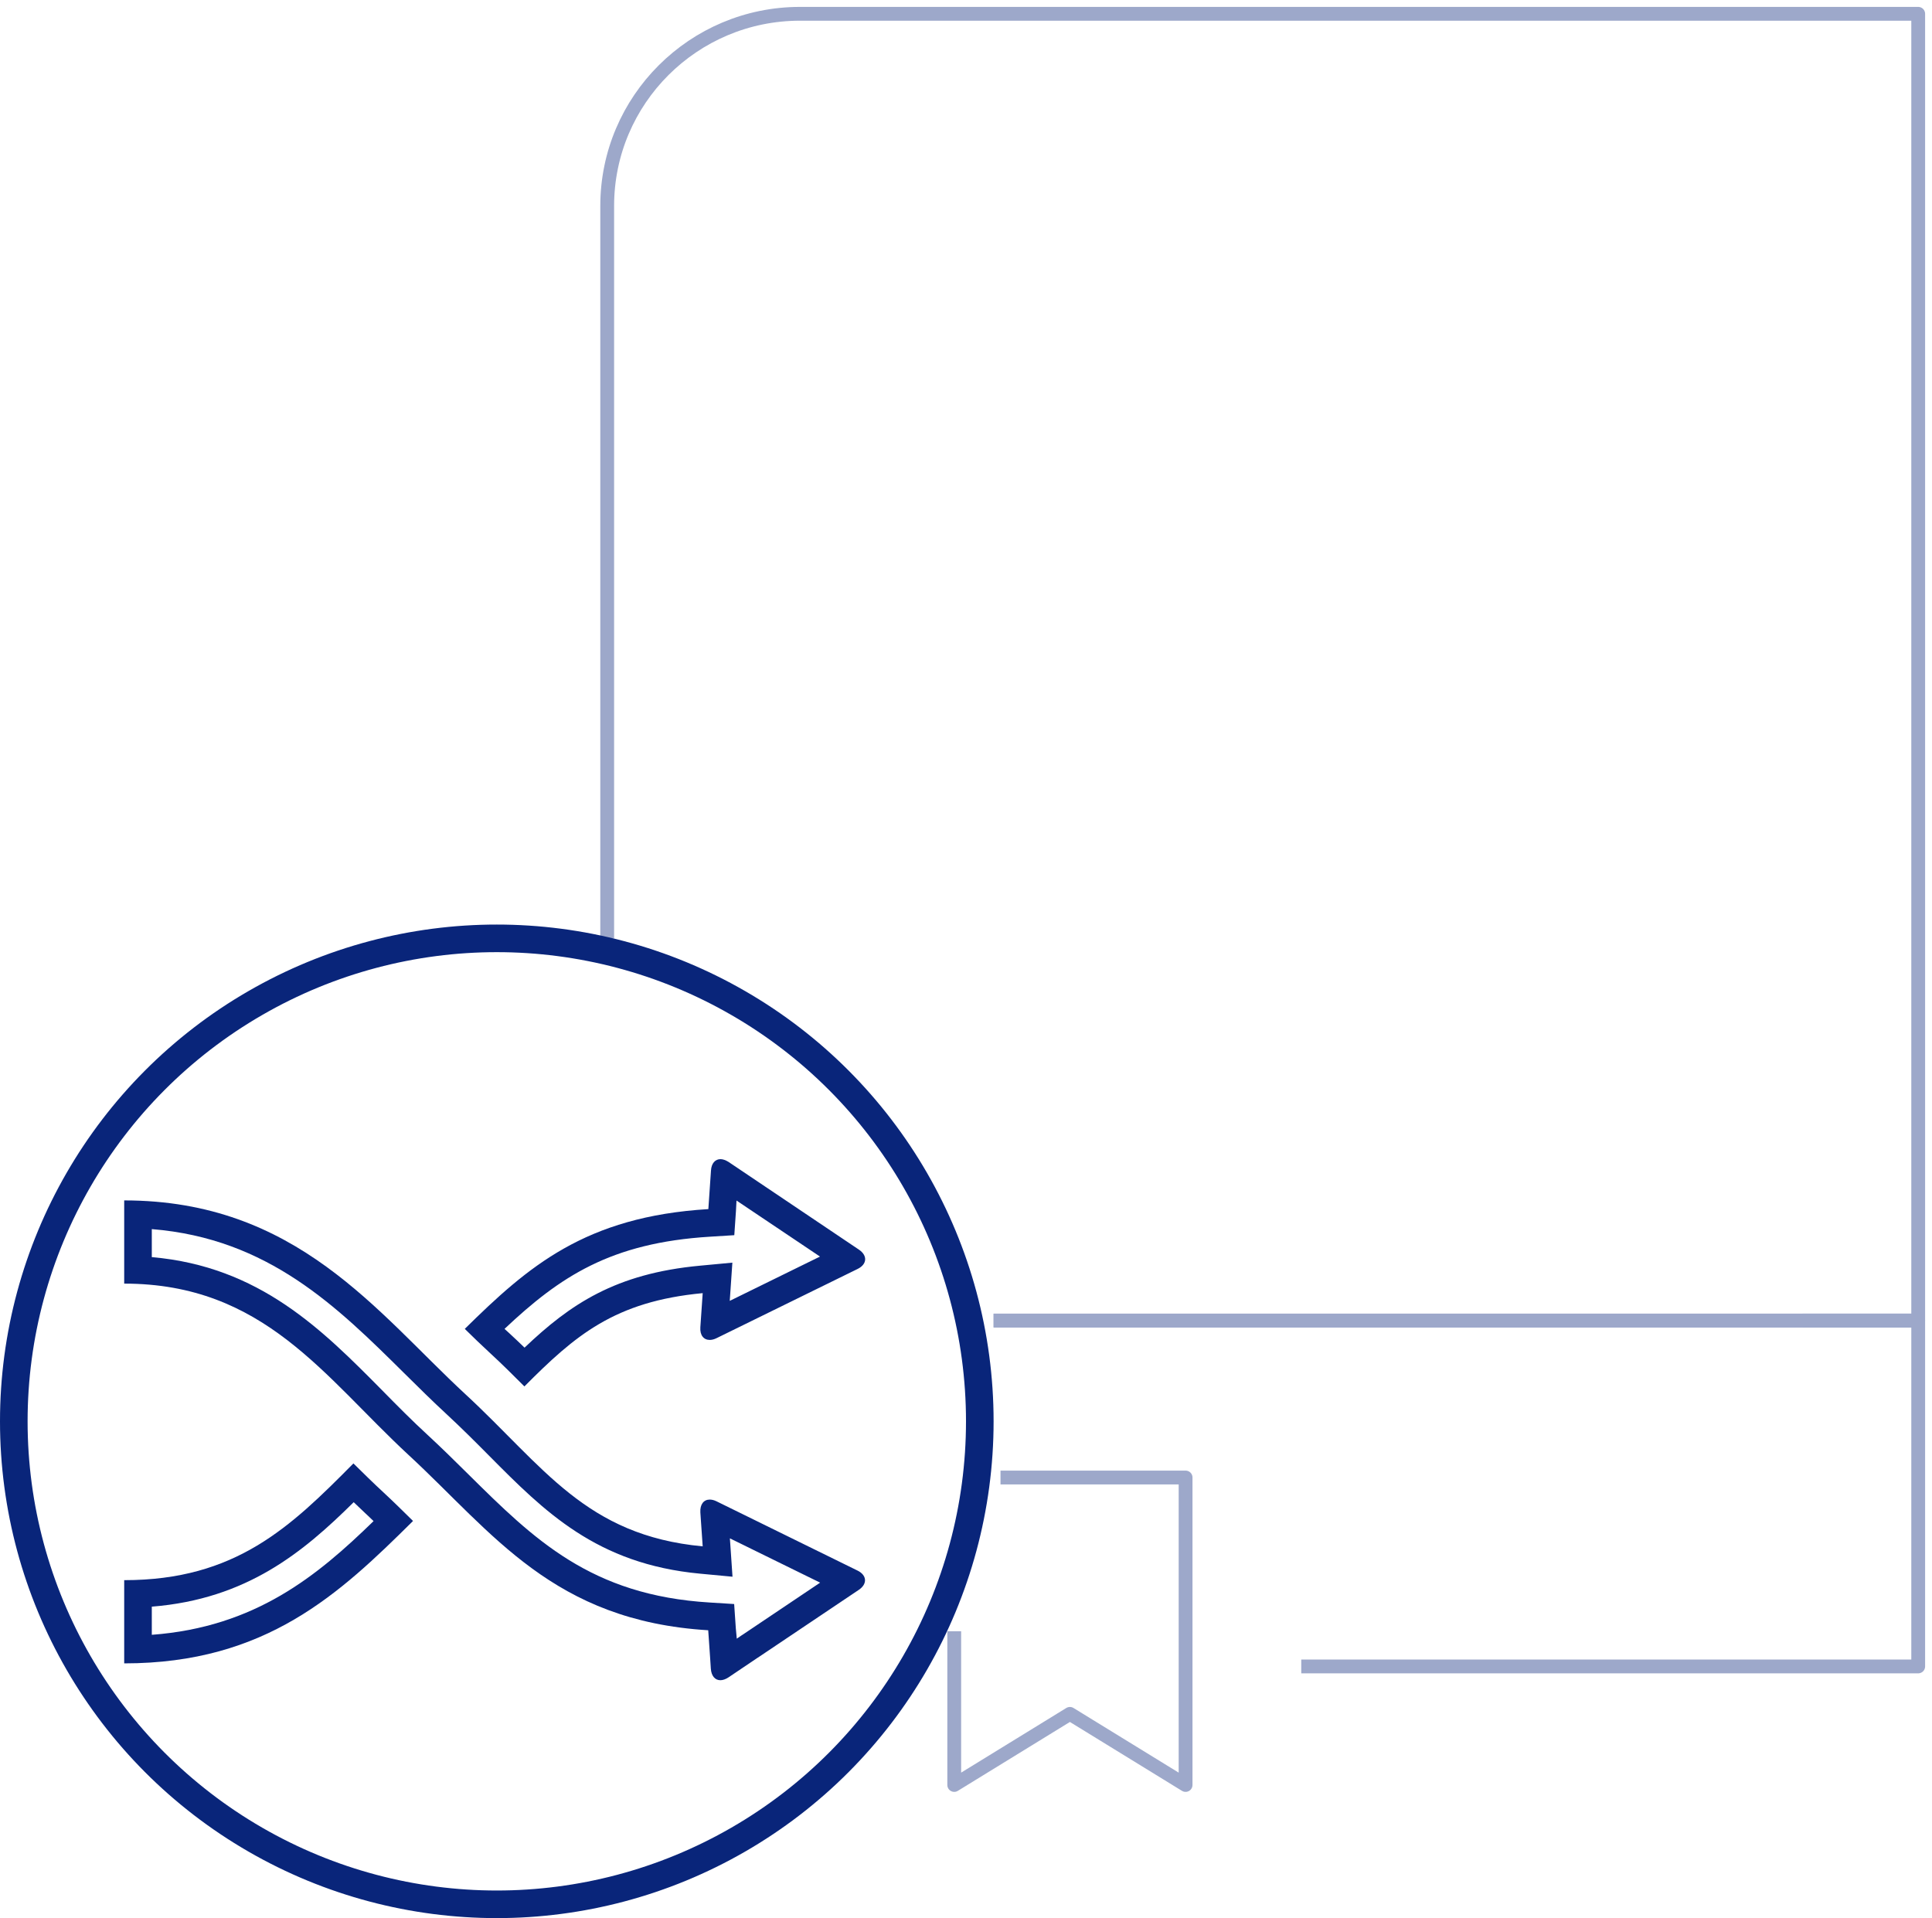
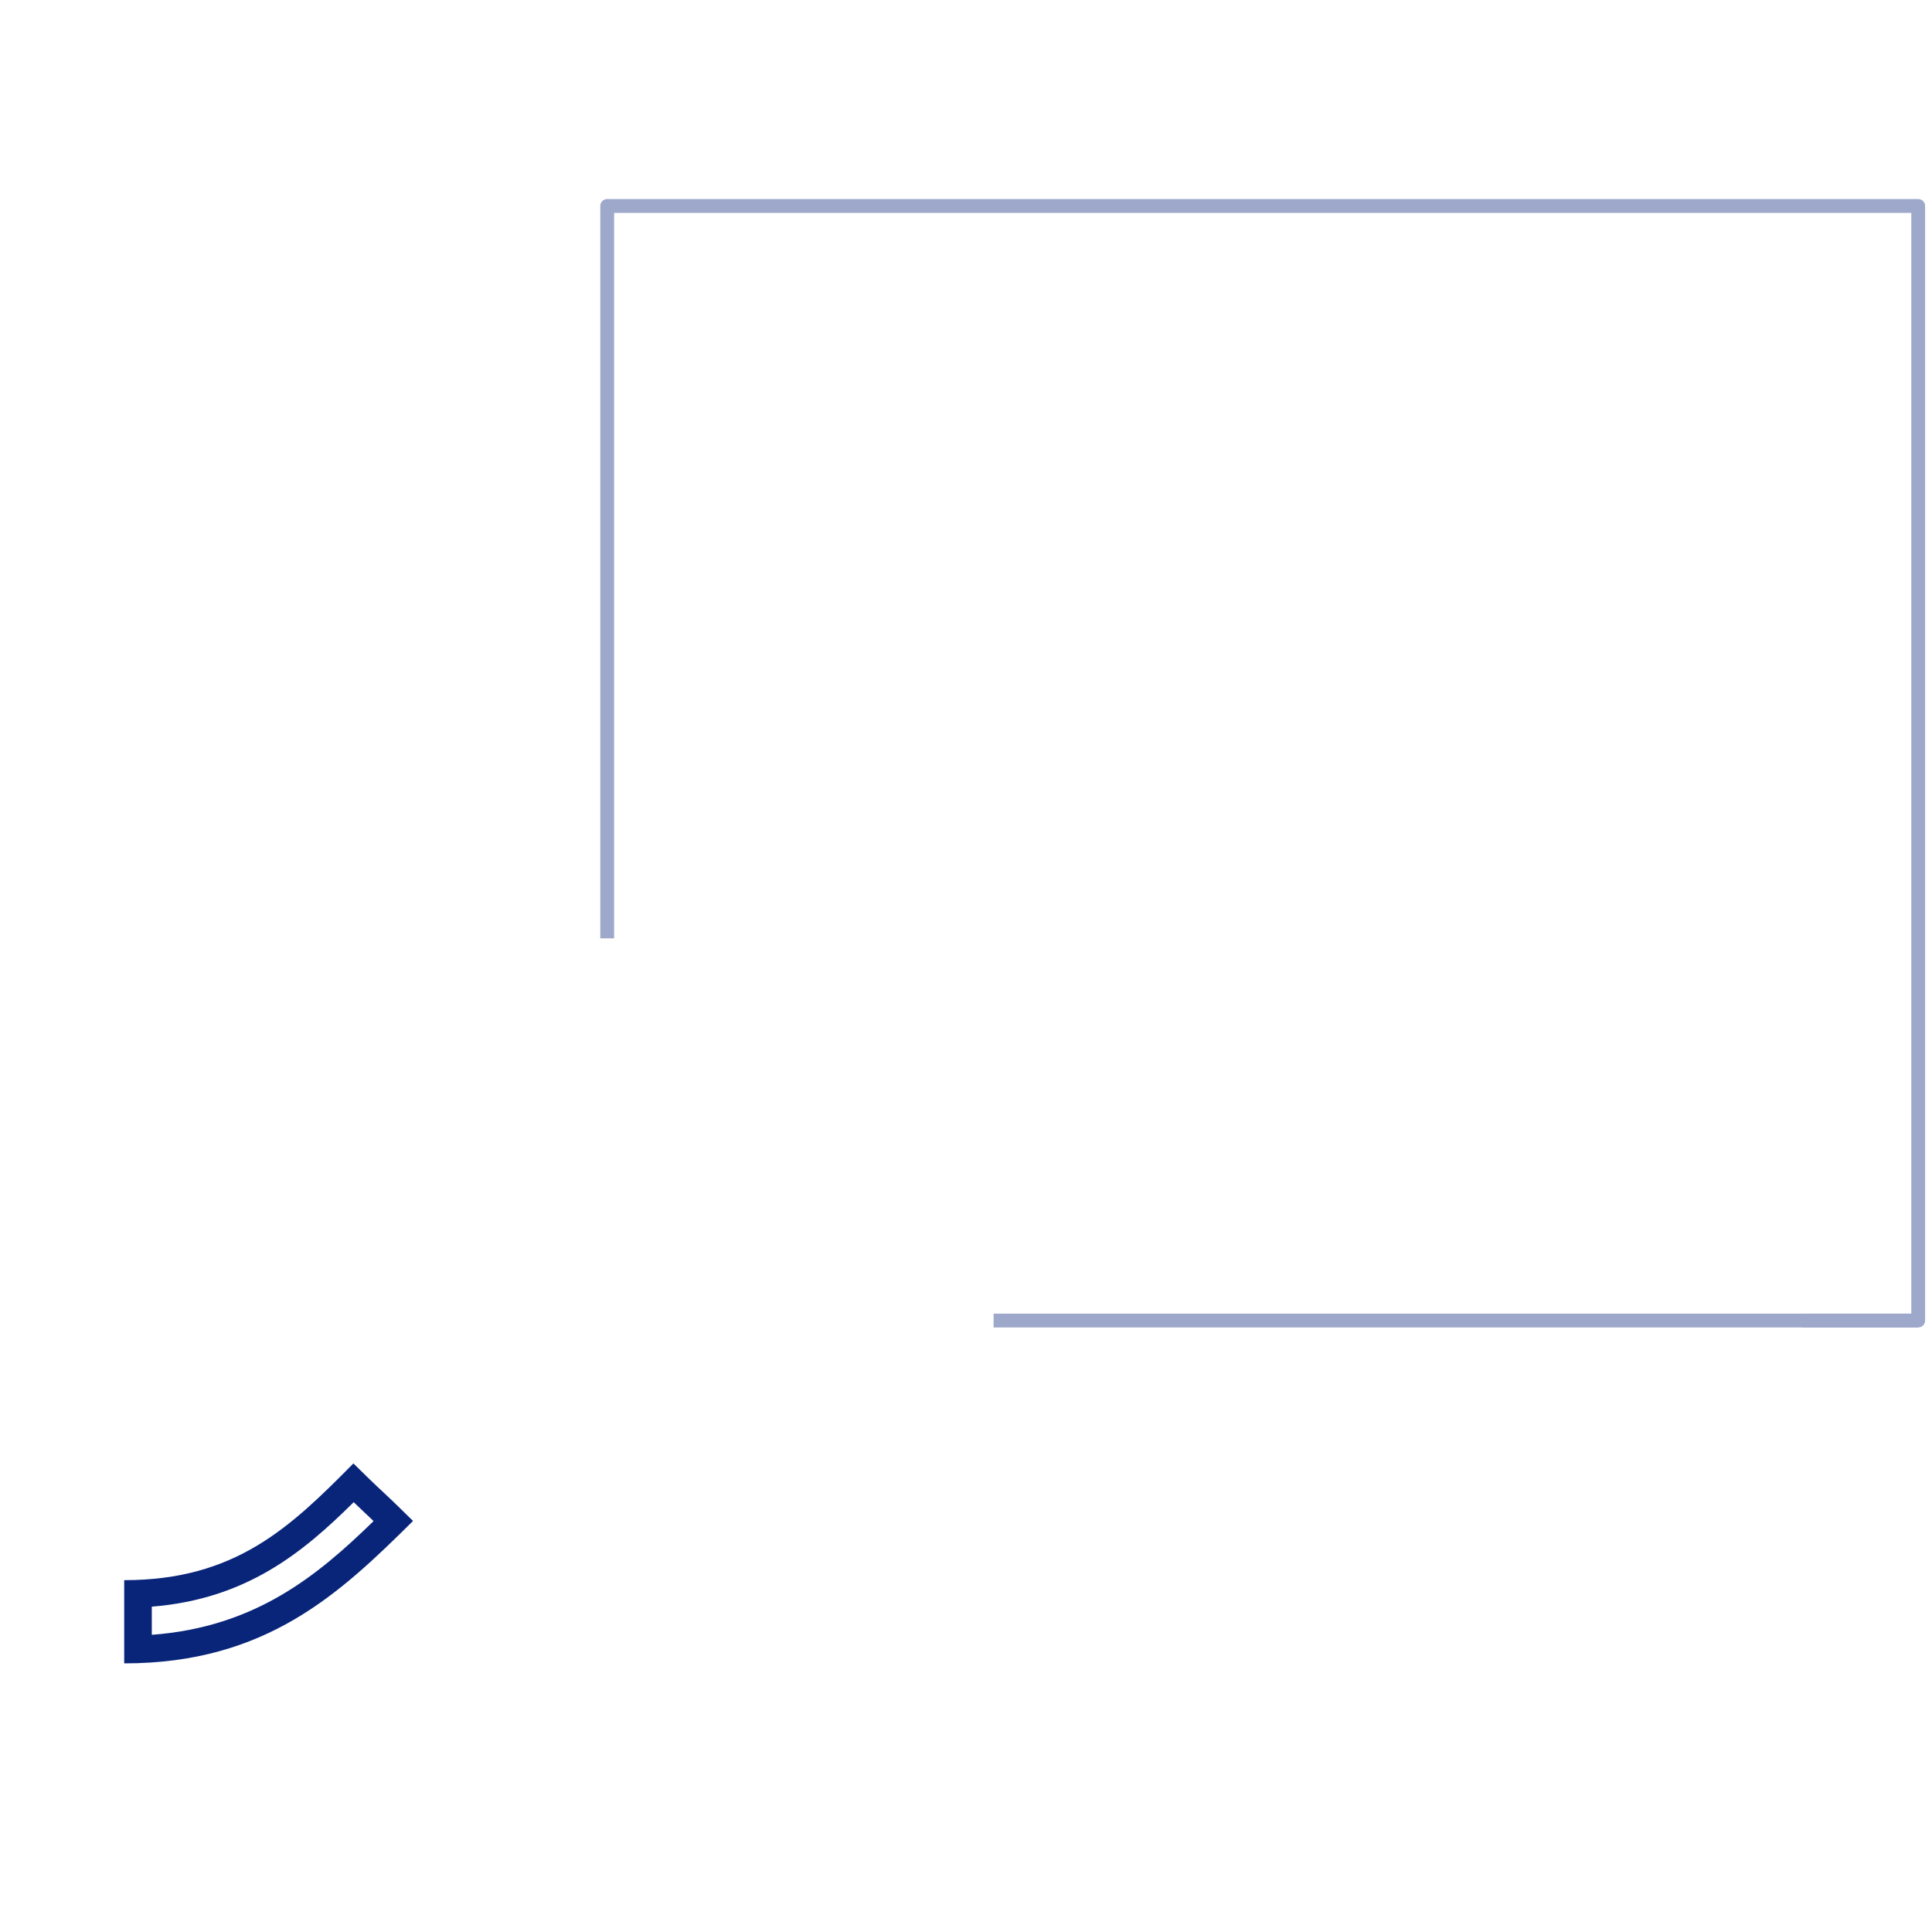
<svg xmlns="http://www.w3.org/2000/svg" width="140" height="139" viewBox="0 0 140 139" fill="none">
  <g opacity="0.4">
-     <path d="M44 68V14.926C44 7.239 50.259 1 57.971 1H139V95.695H130.618" stroke="#09257A" stroke-miterlimit="10" stroke-linejoin="round" />
-     <path d="M72 95.695L139 95.695V120.762H94.294" stroke="#09257A" stroke-miterlimit="10" stroke-linejoin="round" />
+     <path d="M44 68V14.926H139V95.695H130.618" stroke="#09257A" stroke-miterlimit="10" stroke-linejoin="round" />
    <path d="M72 95.695L127.824 95.695H139" stroke="#09257A" stroke-miterlimit="10" stroke-linejoin="round" />
-     <path d="M72.5 107.071H85.912V129.352L77.529 124.199L69.147 129.352V118.211" stroke="#09257A" stroke-miterlimit="10" stroke-linejoin="round" />
  </g>
-   <circle cx="36" cy="103" r="35" stroke="#09257A" stroke-width="2" />
  <path d="M25.63 108.86C25.9 109.12 26.18 109.38 26.46 109.65C26.66 109.84 26.87 110.03 27.07 110.23C23 114.19 18.51 117.91 11 118.47V116.43C17.88 115.88 21.96 112.49 25.63 108.86ZM25.61 106.05C21.05 110.66 17.08 114.51 9 114.51V120.54C19.3 120.54 24.63 115.47 29.93 110.22C29.24 109.54 28.54 108.85 27.82 108.18C27.06 107.48 26.33 106.76 25.61 106.05Z" fill="#09257A" />
-   <path d="M53.37 87L59.42 91.06L52.88 94.27L52.91 93.84L53.07 91.5L50.73 91.72C44.6 92.29 41.32 94.51 38.01 97.66C37.66 97.32 37.28 96.96 36.89 96.6C36.78 96.5 36.67 96.4 36.56 96.3C40.57 92.52 44.25 90.06 51.45 89.62L53.21 89.51L53.33 87.76L53.37 87ZM52.21 84C51.83 84 51.55 84.3 51.52 84.83L51.33 87.62C42.4 88.16 38.26 91.79 33.68 96.3C34.3 96.91 34.91 97.5 35.53 98.07C36.42 98.89 37.22 99.69 38 100.47C41.67 96.78 44.53 94.31 50.92 93.71L50.75 96.18C50.71 96.76 50.99 97.1 51.43 97.1C51.58 97.1 51.75 97.06 51.93 96.97L62.14 91.96C62.84 91.62 62.88 90.98 62.23 90.55L52.79 84.2C52.58 84.07 52.38 84 52.21 84Z" fill="#09257A" />
-   <path d="M11 89.07C19.45 89.75 24.44 94.71 29.29 99.51C30.29 100.5 31.33 101.53 32.37 102.49C33.47 103.51 34.48 104.52 35.45 105.5C39.45 109.53 43.23 113.34 50.74 114.04L53.08 114.26L52.92 111.91L52.89 111.48L53.85 111.95L54.48 112.26L59.43 114.69L54.25 118.17L53.68 118.55L53.39 118.75L53.32 118L53.2 116.24L51.44 116.13C42.8 115.61 38.69 111.54 33.92 106.82C32.98 105.89 32 104.92 30.97 103.97C29.86 102.95 28.78 101.86 27.74 100.8C23.36 96.37 18.82 91.78 11 91.1V89.07ZM9 86.99V93.02C19.13 93.02 23.5 99.79 29.62 105.45C35.73 111.1 40.09 117.46 51.32 118.14L51.46 120.16L51.51 120.93C51.55 121.46 51.82 121.76 52.2 121.76C52.38 121.76 52.58 121.69 52.78 121.56L54.77 120.22L55.34 119.84L62.22 115.22C62.87 114.79 62.83 114.15 62.13 113.81L55.35 110.48L54.72 110.17L51.93 108.8C51.75 108.71 51.58 108.67 51.43 108.67C51 108.67 50.72 109.01 50.75 109.59L50.78 110.04L50.92 112.06C42.44 111.27 39.41 106.29 33.72 101.03C27.32 95.11 21.49 86.99 9 86.99Z" fill="#09257A" />
</svg>